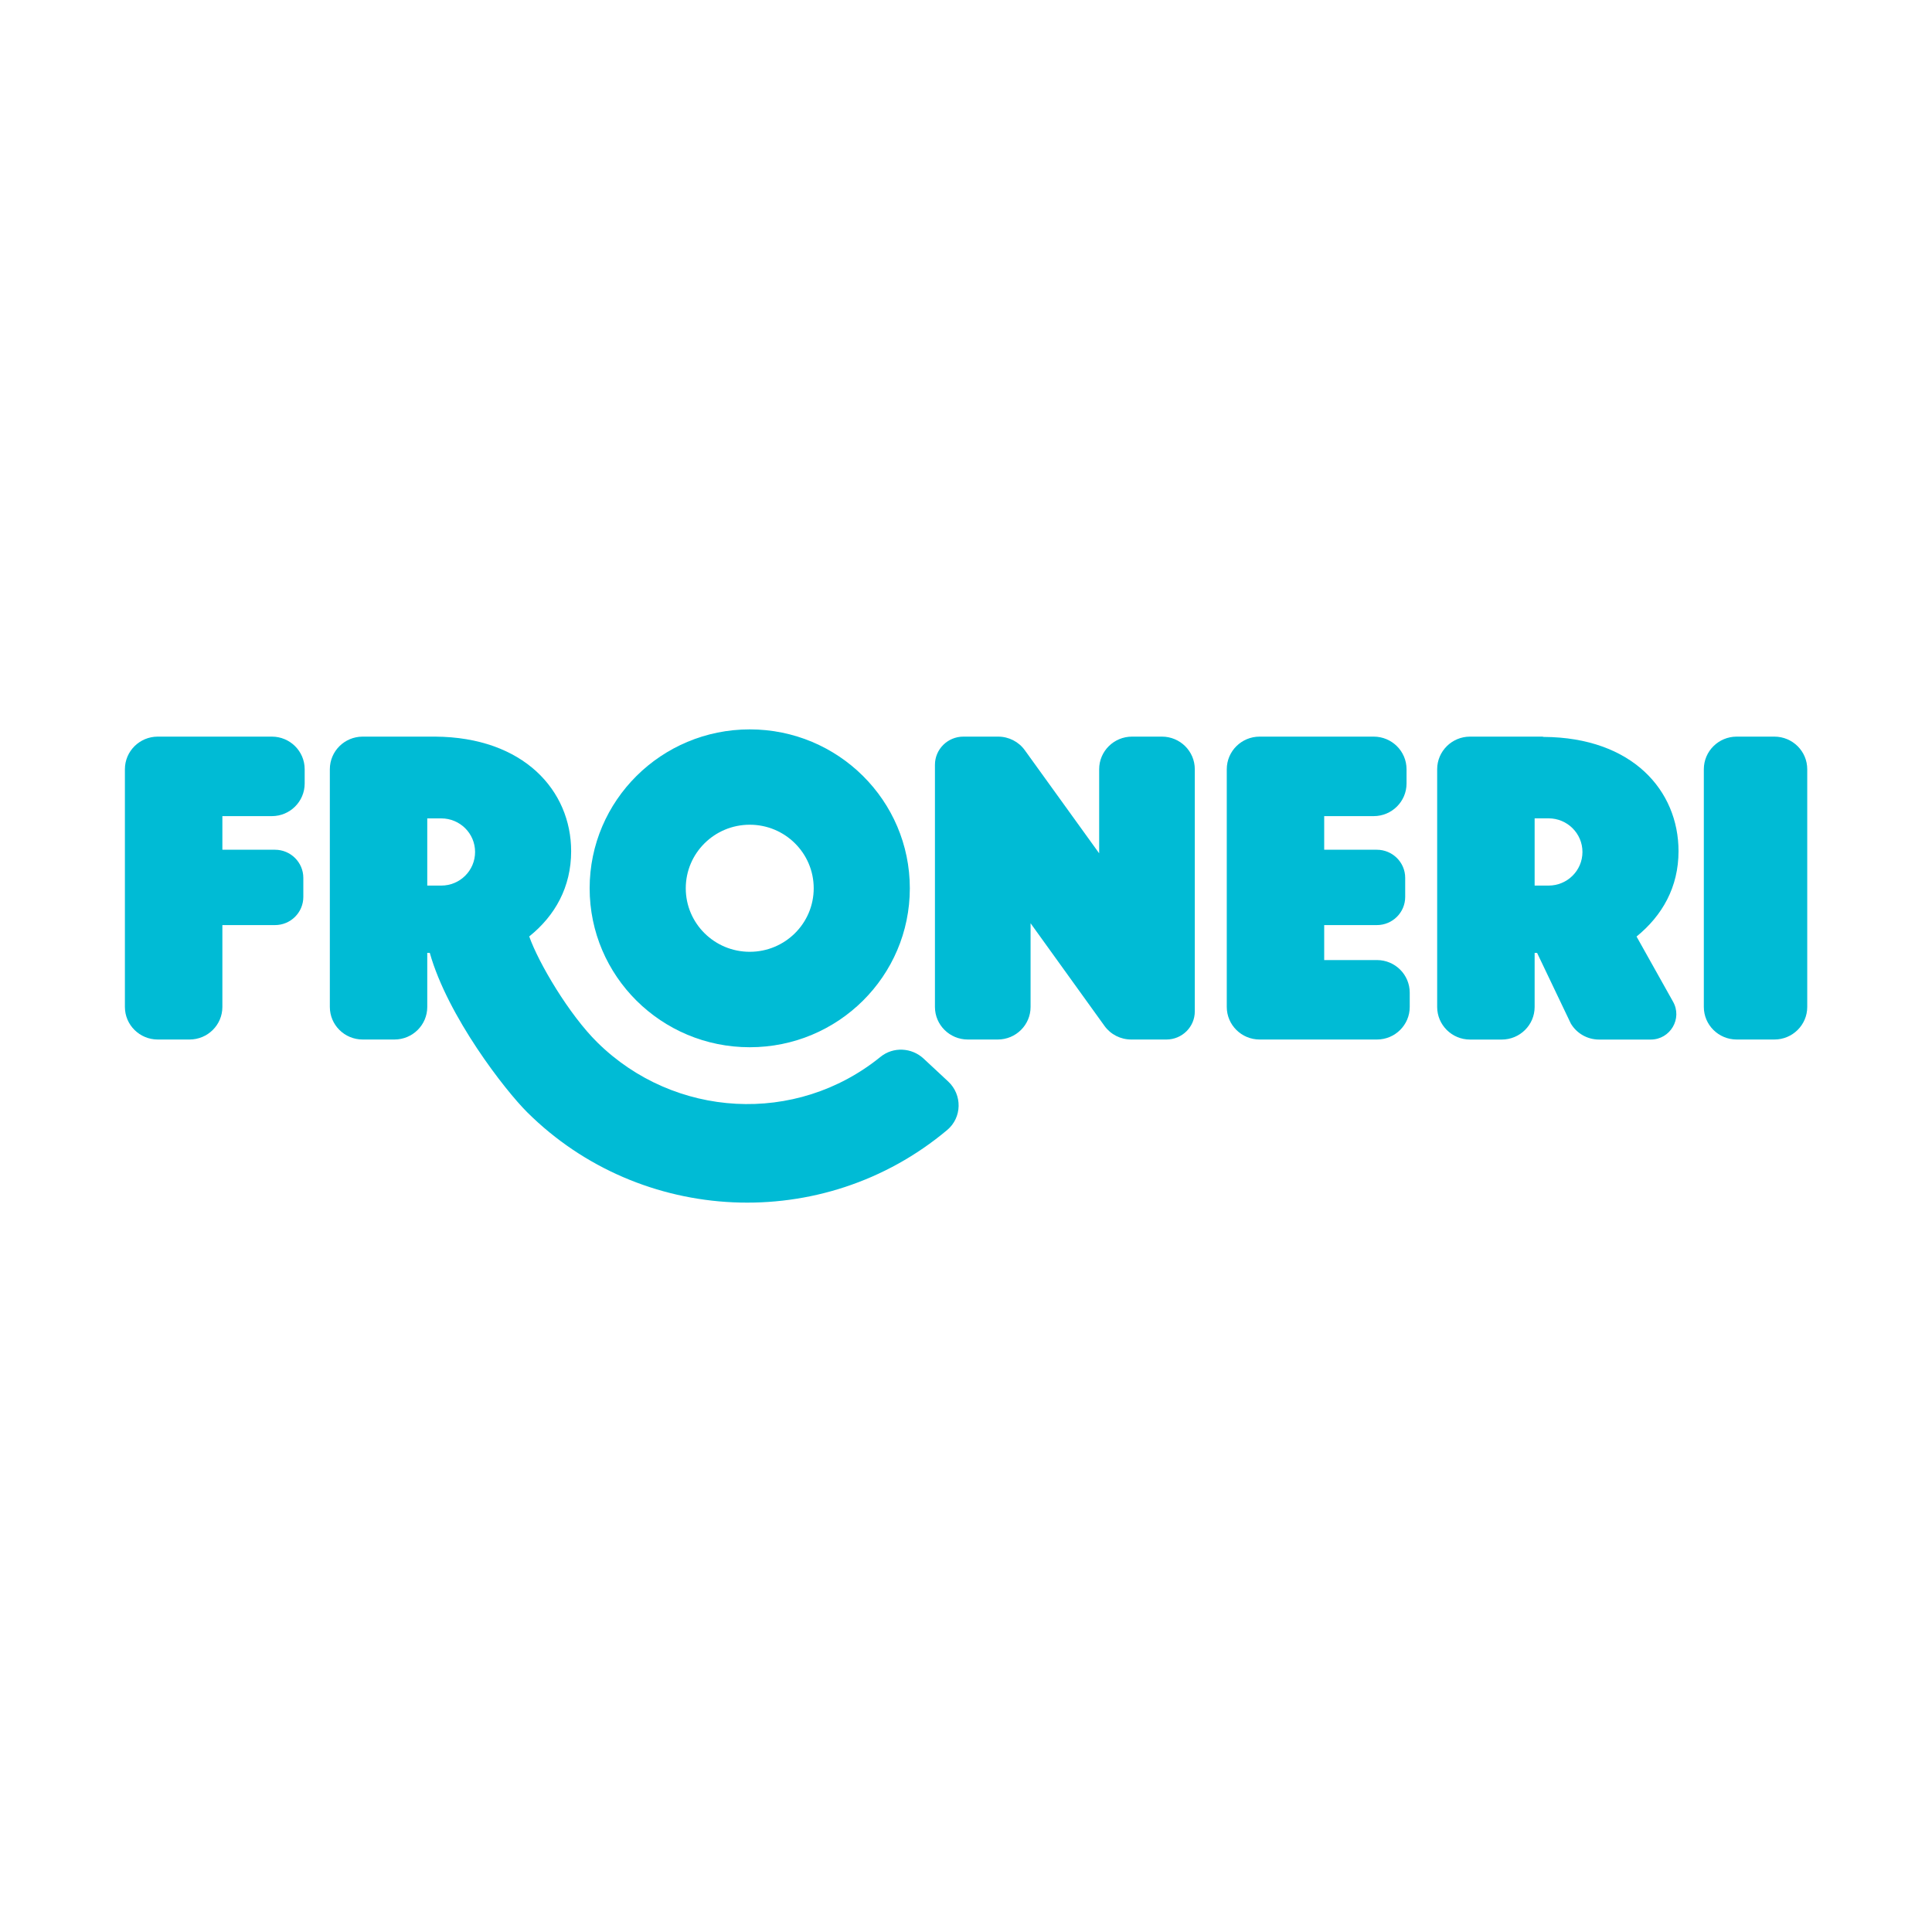
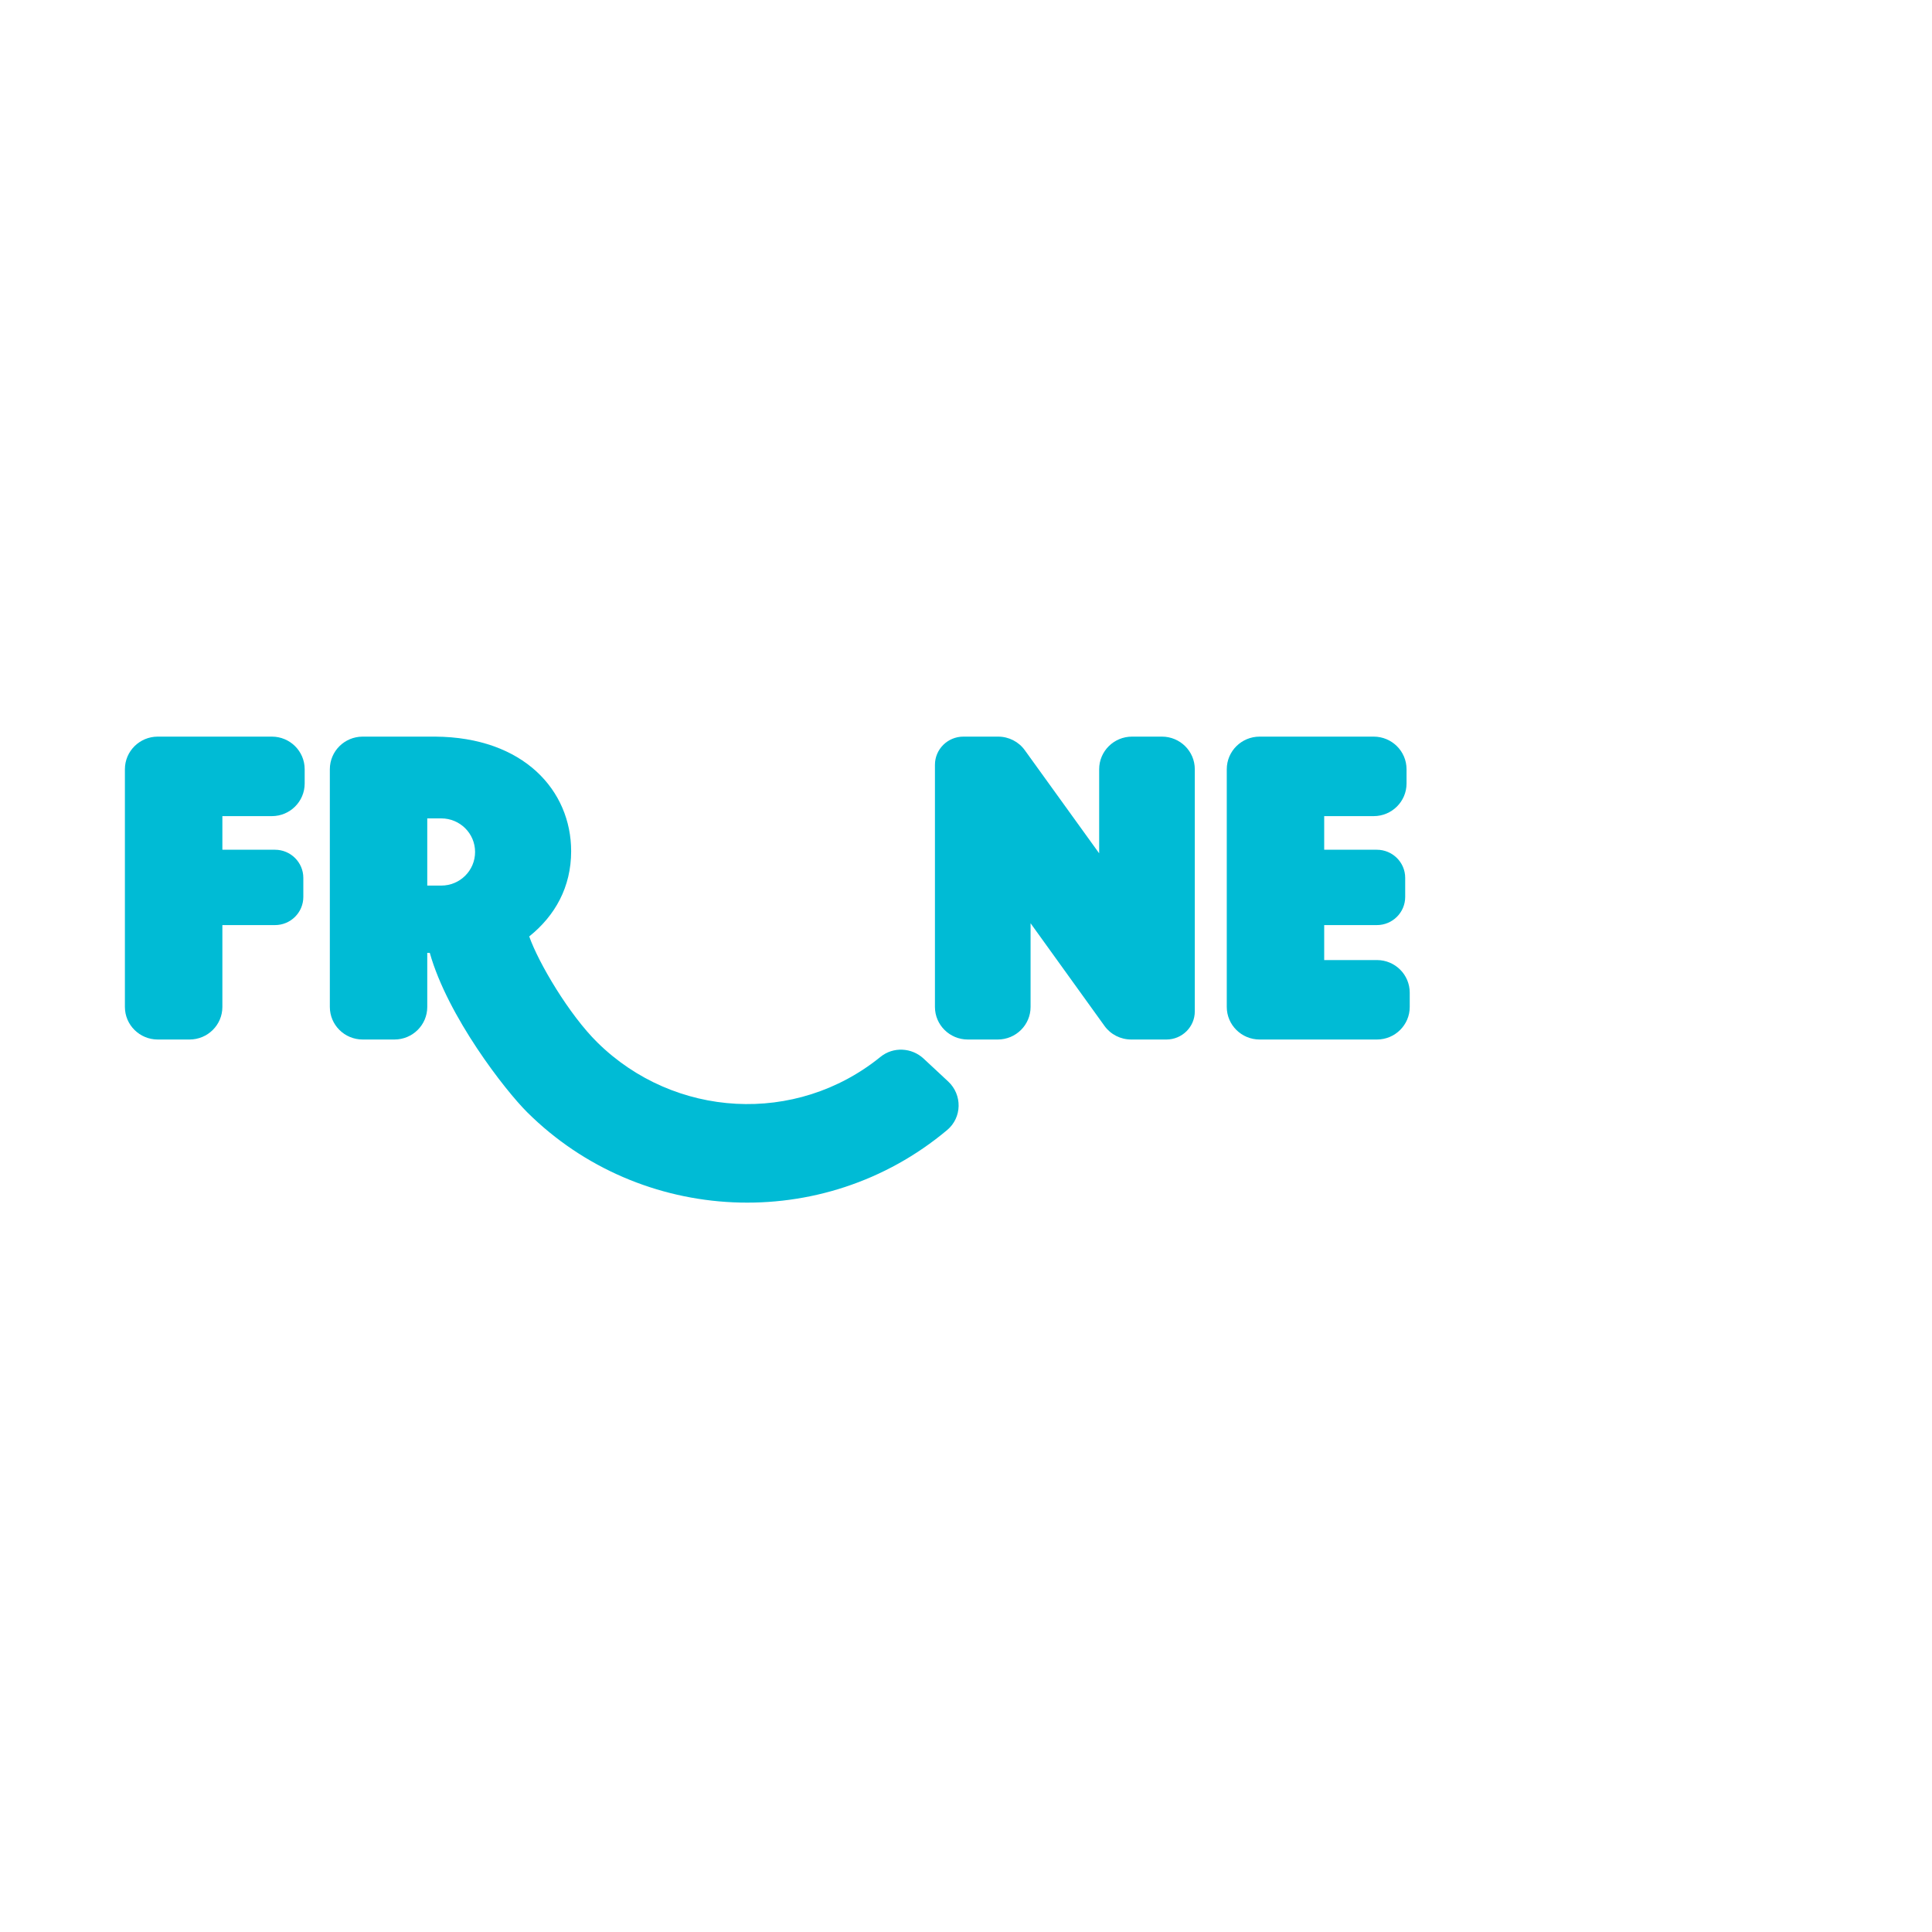
<svg xmlns="http://www.w3.org/2000/svg" xml:space="preserve" width="400px" height="400px" version="1.1" style="shape-rendering:geometricPrecision; text-rendering:geometricPrecision; image-rendering:optimizeQuality; fill-rule:evenodd; clip-rule:evenodd" viewBox="0 0 400 400">
  <defs>
    <style type="text/css">
   
    .fil0 {fill:none}
    .fil1 {fill:#00BBD5;fill-rule:nonzero}
   
  </style>
  </defs>
  <g id="Layer_x0020_1">
    <rect class="fil0" width="400" height="400" />
    <g id="froneri.eps">
      <path class="fil1" d="M32.66 152.51l23.63 0c3.75,0 6.79,3.02 6.79,6.75l0 2.96c0,3.72 -3.04,6.75 -6.79,6.75l-10.25 0 0 6.96 10.89 0c3.24,0 5.87,2.61 5.87,5.82l0 3.95c0,3.22 -2.63,5.83 -5.87,5.83l-10.89 0 0 16.95c0,3.72 -3.04,6.74 -6.8,6.74l-6.58 0c-3.75,0 -6.8,-3.02 -6.8,-6.74l0 -49.22c0,-3.73 3.05,-6.75 6.8,-6.75z" />
      <path class="fil1" d="M199.45 152.51l7.21 0c2.19,0 4.25,1.05 5.52,2.82l15.39 21.34 0 -17.41c0,-3.73 3.05,-6.75 6.8,-6.75l6.2 0c3.75,0 6.8,3.02 6.8,6.75l0 50.14c0,3.21 -2.63,5.82 -5.88,5.82l-7.29 0c-2.2,0 -4.26,-1.05 -5.53,-2.82l-15.3 -21.25 0 17.33c0,3.72 -3.04,6.74 -6.8,6.74l-6.2 0c-3.75,0 -6.8,-3.02 -6.8,-6.74l0 -50.14c0,-3.22 2.64,-5.83 5.88,-5.83z" />
      <path class="fil1" d="M260.79 152.51l23.62 0c3.75,0 6.8,3.02 6.8,6.75l0 2.96c0,3.72 -3.05,6.75 -6.8,6.75l-10.25 0 0 6.96 10.9 0c3.24,0 5.87,2.61 5.87,5.82l0 3.95c0,3.22 -2.63,5.83 -5.87,5.83l-10.9 0 0 7.24 10.92 0c3.75,0 6.79,3.02 6.79,6.75l0 2.96c0,3.72 -3.04,6.74 -6.79,6.74l-24.29 0c-3.75,0 -6.8,-3.02 -6.8,-6.74l0 -49.22c0,-3.73 3.05,-6.75 6.8,-6.75z" />
-       <path class="fil1" d="M359.56 152.51l7.81 0c3.75,0 6.8,3.02 6.8,6.75l0 49.22c0,3.72 -3.05,6.74 -6.8,6.74l-7.81 0c-3.75,0 -6.8,-3.02 -6.8,-6.74l0 -49.22c0,-3.73 3.05,-6.75 6.8,-6.75z" />
-       <path class="fil1" d="M155.23 197.06c-7.32,0 -13.25,-5.89 -13.25,-13.15 0,-7.27 5.93,-13.16 13.25,-13.16 7.31,0 13.24,5.89 13.24,13.16 0,7.26 -5.93,13.15 -13.24,13.15zm0 -46.05c-18.31,0 -33.15,14.73 -33.15,32.9 0,18.18 14.84,32.91 33.15,32.91 18.3,0 33.14,-14.73 33.14,-32.91 0,-18.17 -14.84,-32.9 -33.14,-32.9z" />
-       <path class="fil1" d="M320.62 183.35l-2.89 0 0 -13.92 2.89 0c3.87,0 7.01,3.12 7.01,6.96 0,3.85 -3.14,6.96 -7.01,6.96zm18.21 10.55c5.34,-4.35 8.69,-10.24 8.69,-17.67 0,-12.52 -9.52,-23.55 -27.91,-23.66l-0.28 -0.06 -14.98 0c-3.75,0 -6.8,3.03 -6.8,6.75l0 49.22c0,3.72 3.05,6.75 6.8,6.75l6.57 0c3.76,0 6.81,-3.03 6.81,-6.75l0 -11.19 0.51 0 6.98 14.62c1.22,2.06 3.45,3.32 5.85,3.32l10.69 0c4.06,0 6.62,-4.36 4.61,-7.87l-7.54 -13.46z" />
      <path class="fil1" d="M91.36 183.35l-2.9 0 0 -13.91 2.9 0c3.87,0 7,3.11 7,6.95 0,3.85 -3.13,6.96 -7,6.96zm99.85 35.81c-2.47,-2.29 -6.29,-2.48 -8.91,-0.35 -17.52,14.21 -42.7,12.68 -58.59,-2.95 -5.88,-5.78 -12.21,-16.5 -14.14,-21.98 5.35,-4.29 8.68,-10.22 8.68,-17.65 0,-12.52 -9.79,-23.61 -28.18,-23.72l-14.98 0c-3.76,0 -6.8,3.02 -6.8,6.75l0 49.22c0,3.72 3.04,6.74 6.8,6.74l6.57 0c3.76,0 6.8,-3.02 6.8,-6.74l0 -11.2 0.52 0c3.72,13.18 15.59,28.45 20.19,33.02 23.4,23.24 61.23,25.21 86.93,3.66 3.09,-2.59 3.16,-7.29 0.22,-10.04l-5.11 -4.76z" />
    </g>
  </g>
</svg>